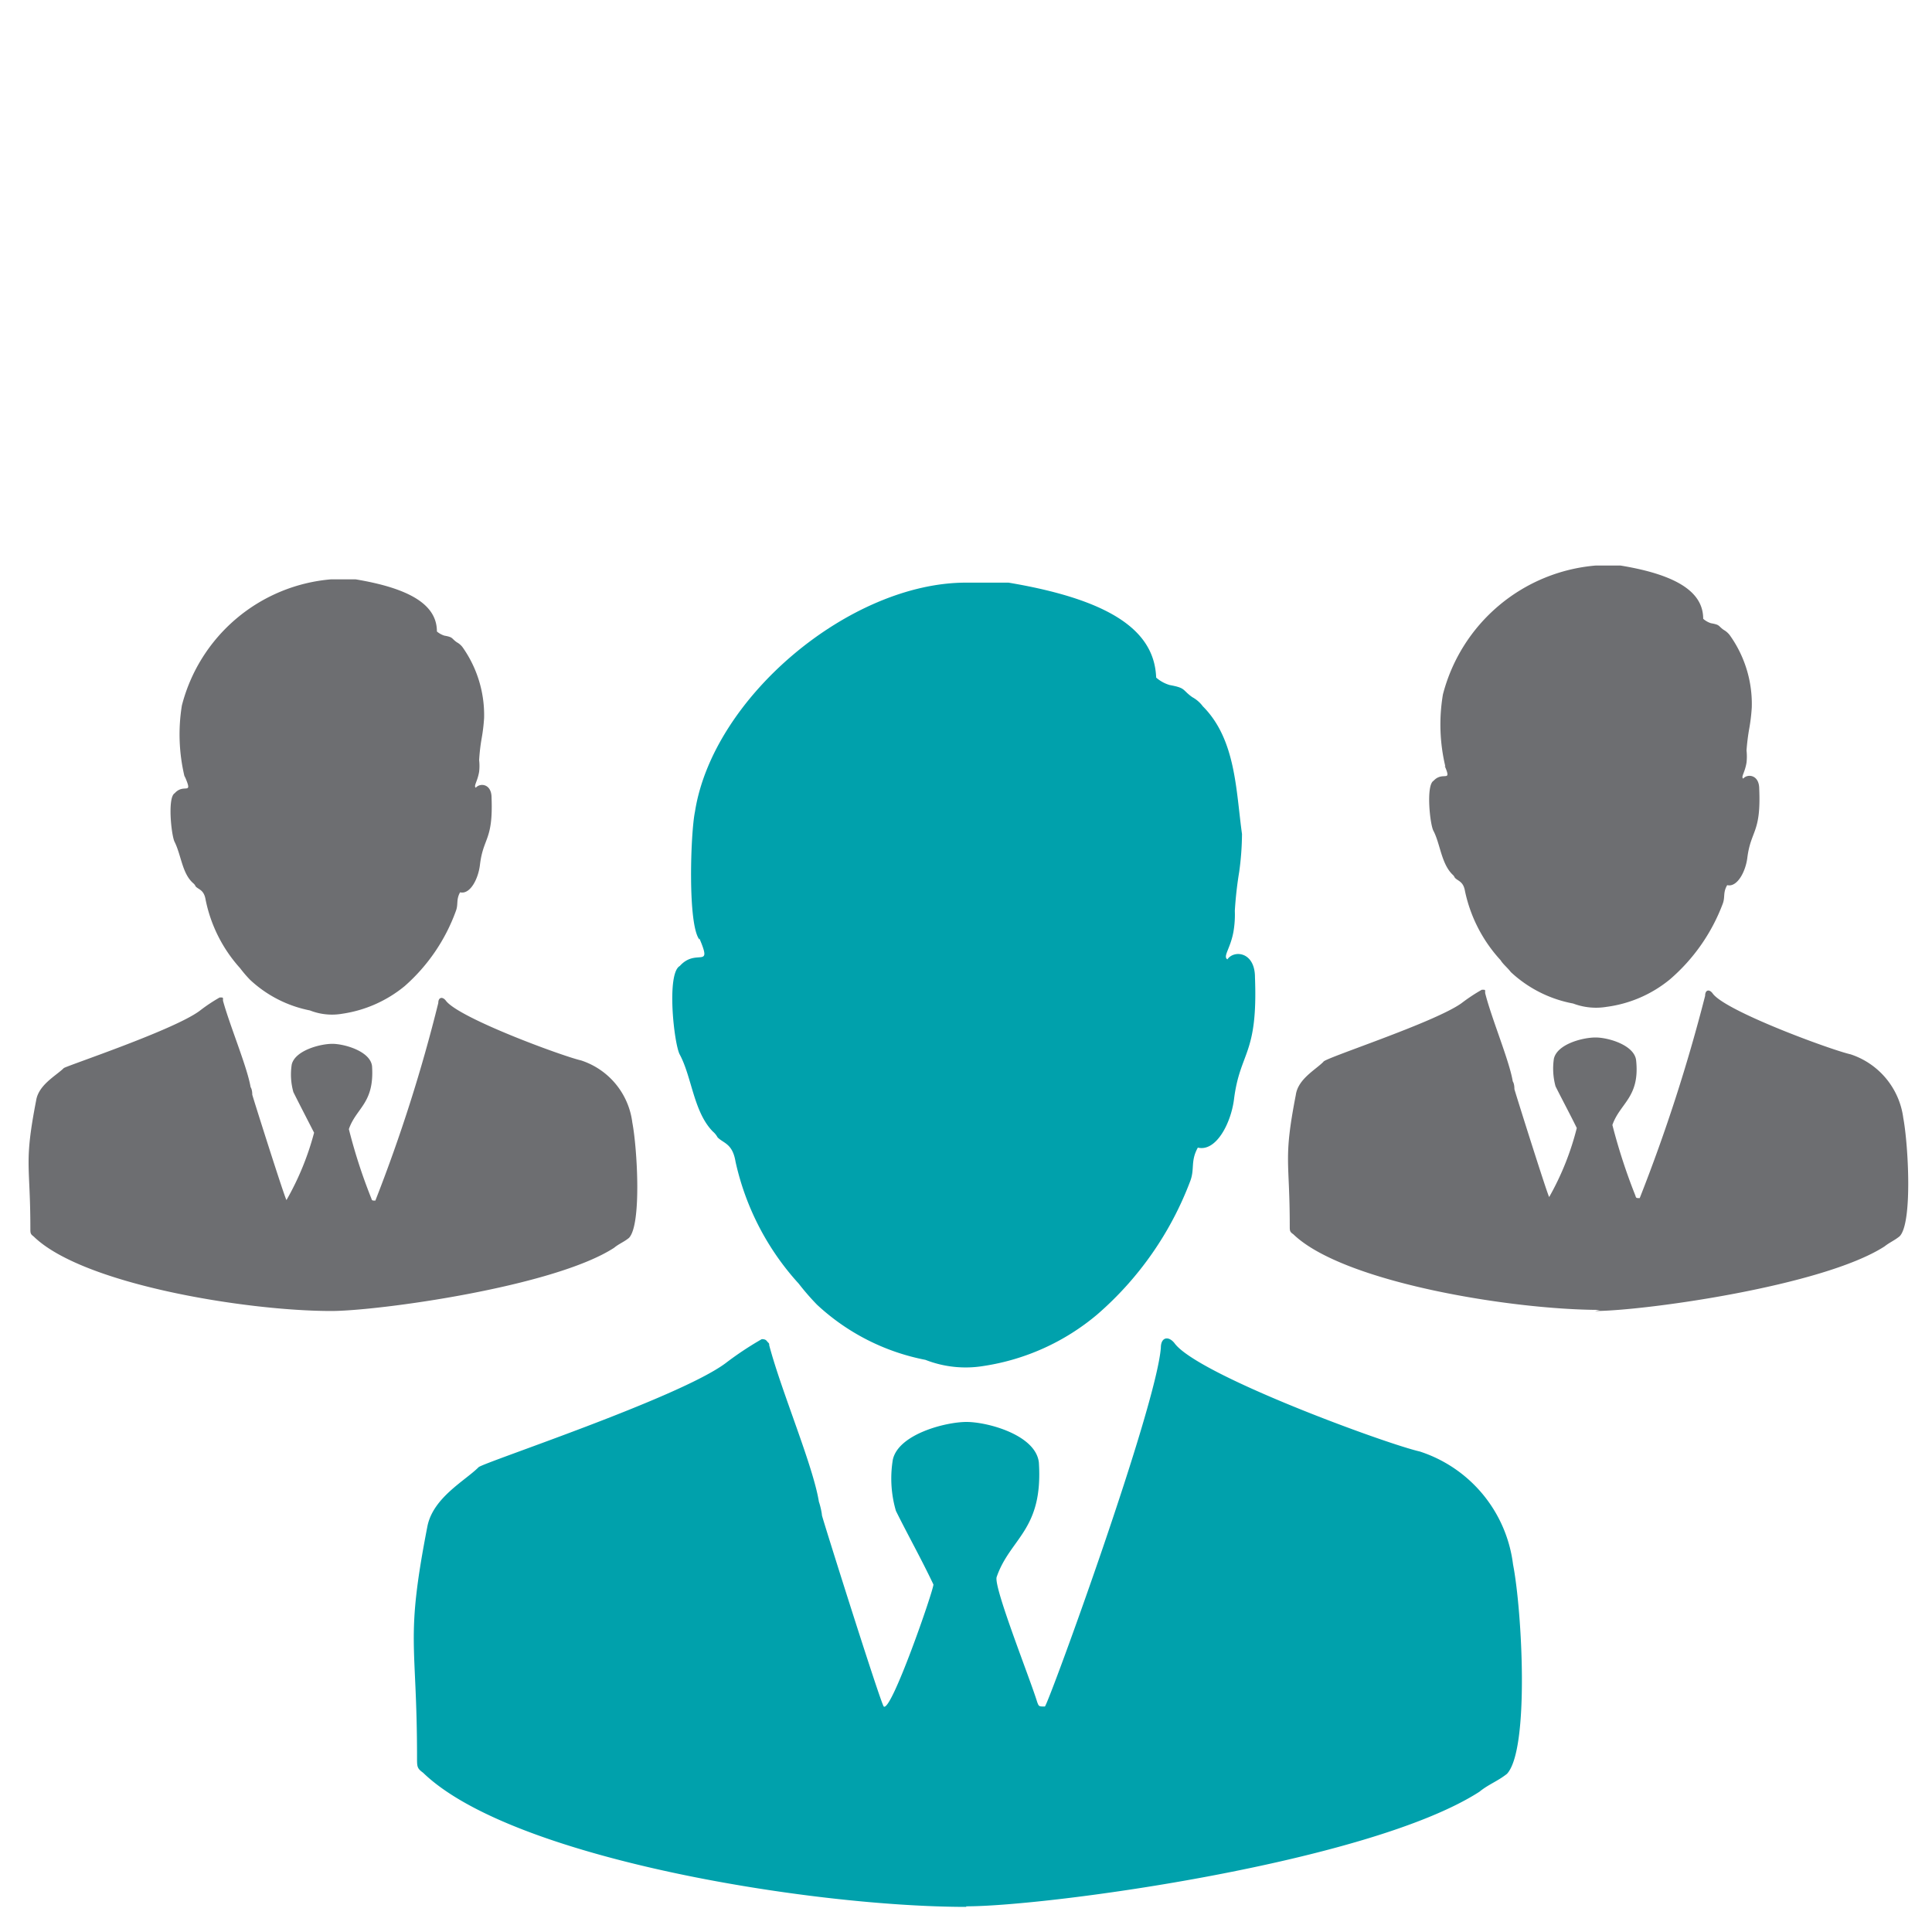
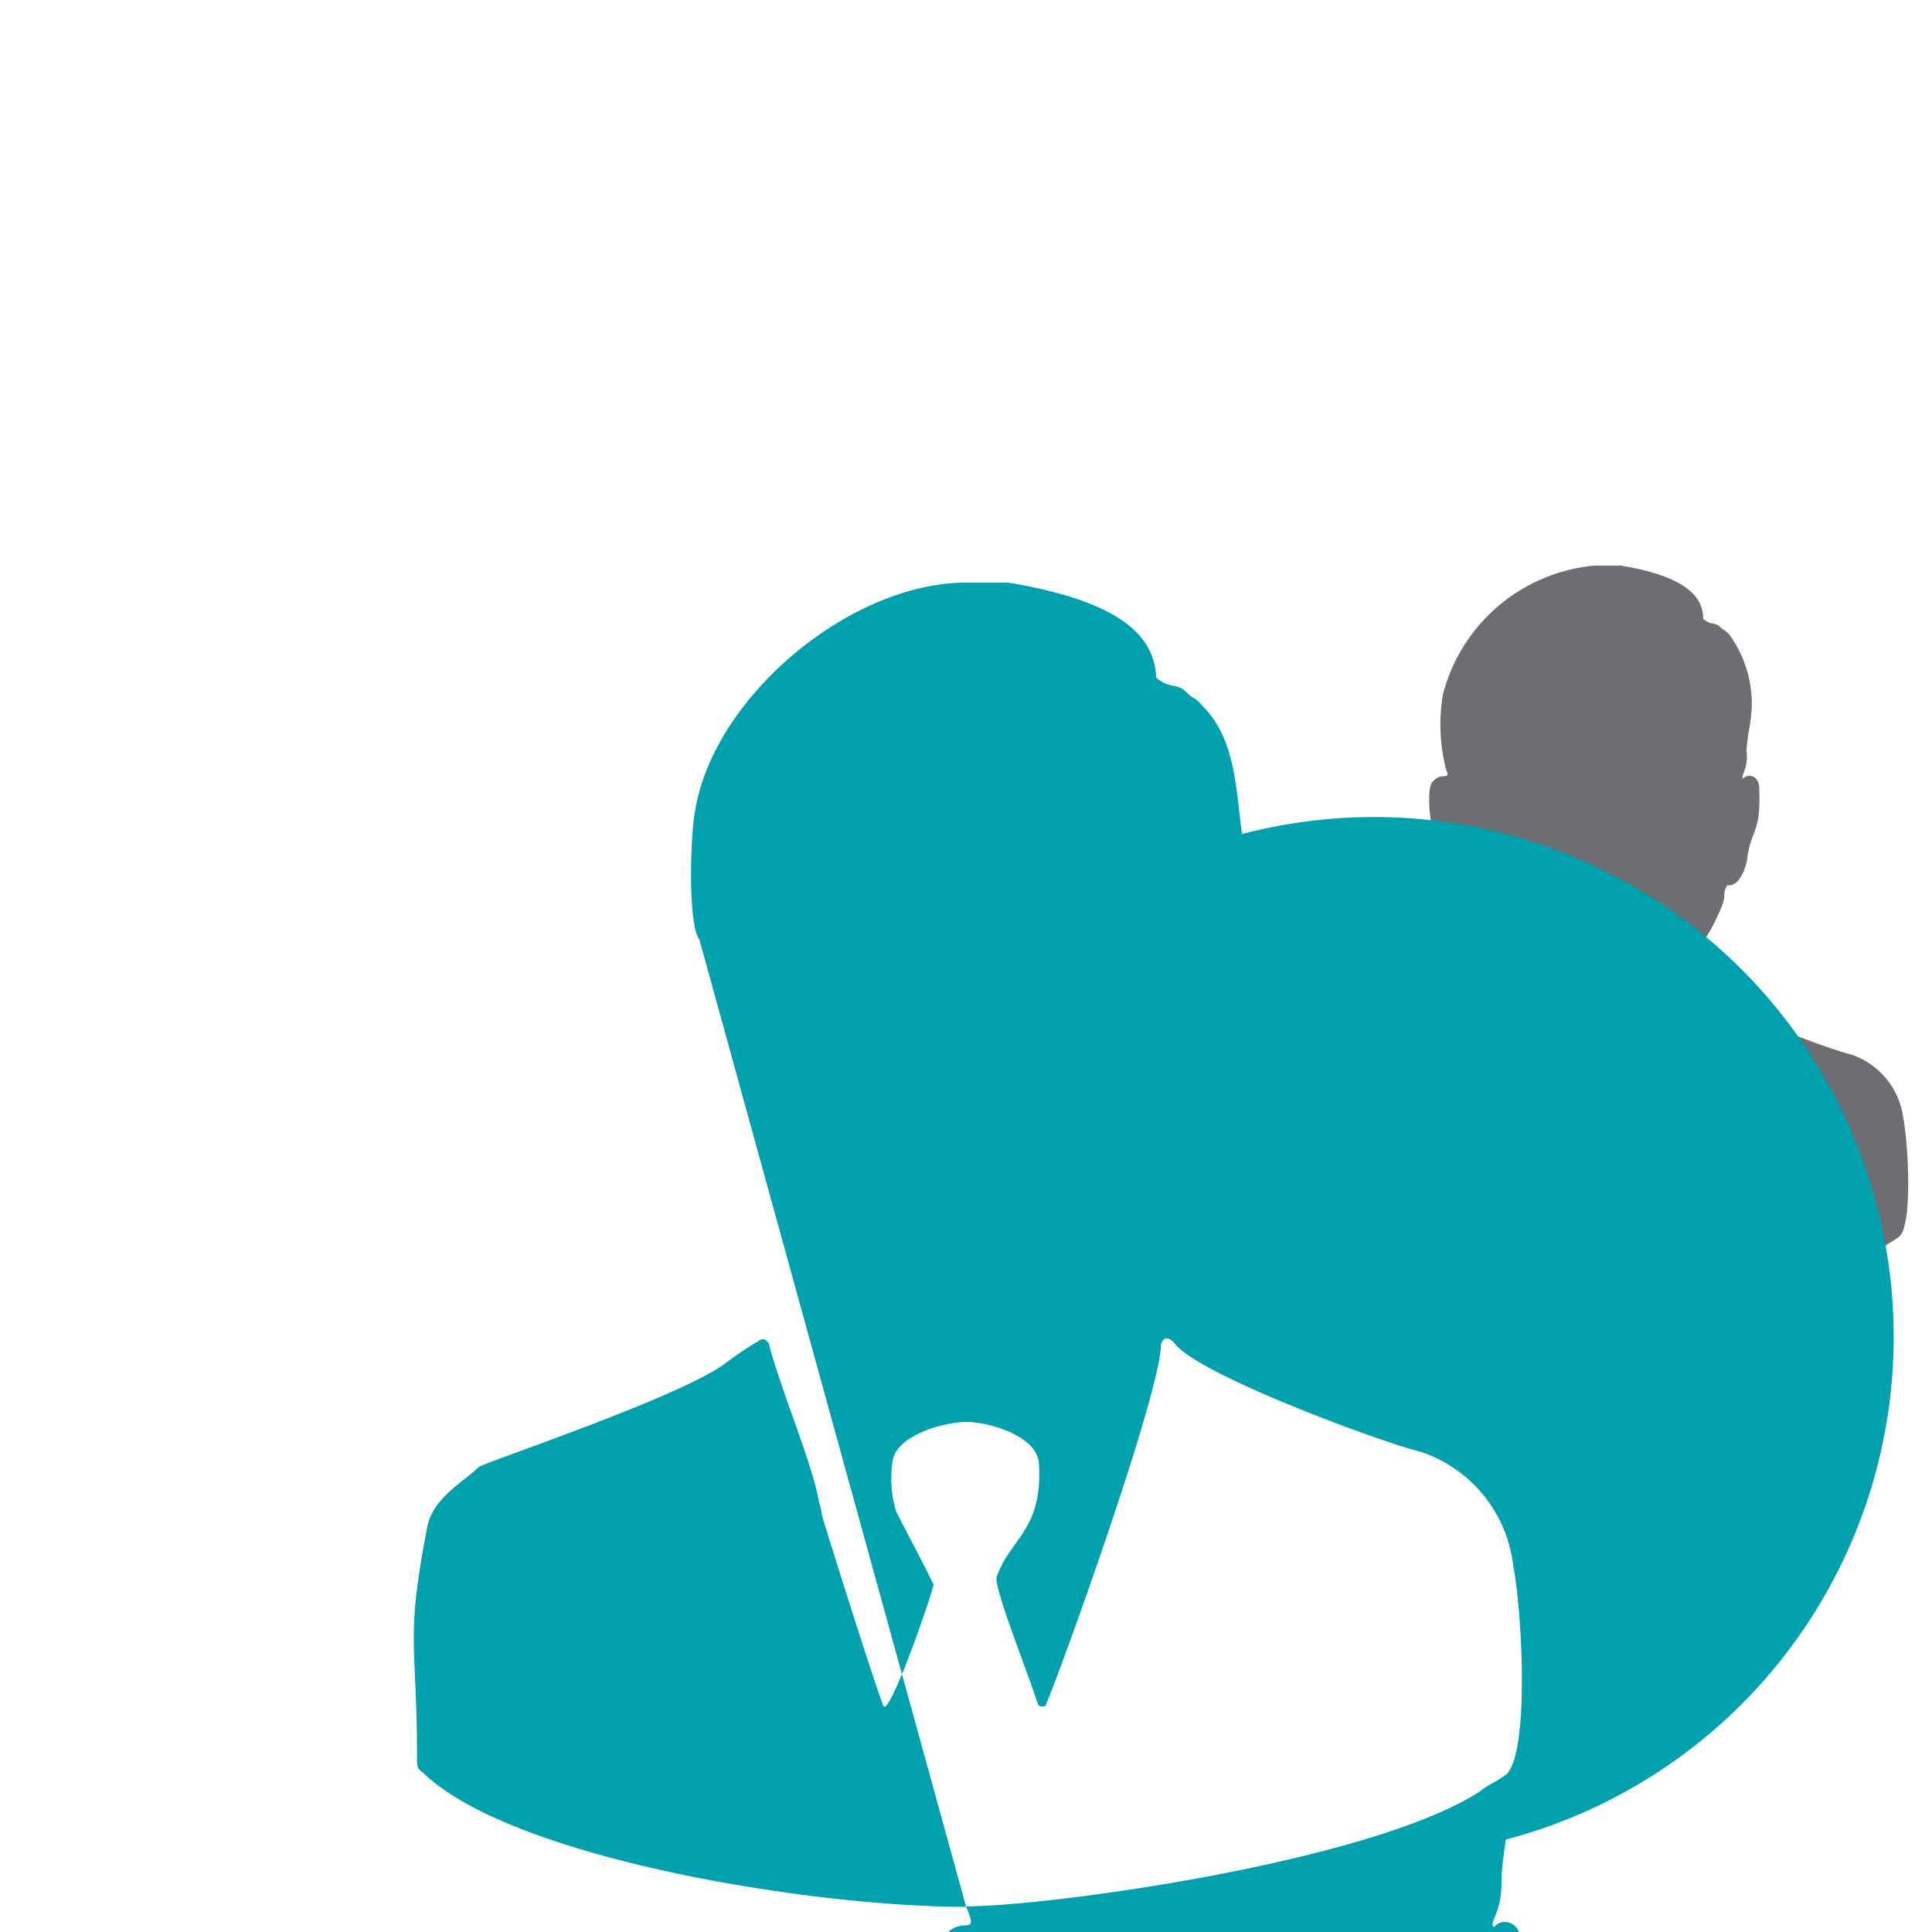
<svg xmlns="http://www.w3.org/2000/svg" id="Group_Attendance" data-name="Group Attendance" viewBox="0 0 70 70">
  <defs>
    <style>.cls-1{fill:#6d6e71;}.cls-1,.cls-2{fill-rule:evenodd;}.cls-2{fill:#00a1ac;}</style>
  </defs>
  <path class="cls-1" d="M57.79,47.5c1.72,0,8.24-.89,10.49-2.34.19-.15.37-.22.55-.37.47-.49.31-3.32.13-4.28a2.81,2.81,0,0,0-1.91-2.31c-.68-.15-4.56-1.57-5-2.21-.12-.16-.27-.13-.27.09a61.33,61.33,0,0,1-2.37,7.33c-.13,0-.13,0-.16-.1a21,21,0,0,1-.83-2.55c.28-.8,1-1,.86-2.34-.06-.55-1-.83-1.47-.83s-1.39.24-1.51.77a2.44,2.44,0,0,0,.06,1c.25.5.52,1,.77,1.51a10,10,0,0,1-1,2.5c-.06-.07-1.26-3.88-1.26-3.91s0-.19-.06-.28c-.12-.74-.77-2.28-1-3.2,0,0,0,0,0-.06s0-.06-.12-.06a6.32,6.32,0,0,0-.74.49c-1,.71-5,2-5,2.12-.27.28-.92.62-1,1.2-.46,2.37-.22,2.34-.22,4.74,0,.19,0,.22.13.31,1.81,1.75,7.94,2.74,11.11,2.74ZM52.34,27.74c.28.65-.06.18-.4.55-.28.16-.13,1.6,0,1.82.24.46.28,1.17.68,1.57a.31.31,0,0,1,.09.12c.12.13.31.13.37.49a5.31,5.31,0,0,0,1.29,2.5c.09.15.25.27.37.43A4.52,4.52,0,0,0,57,36.36a2.33,2.33,0,0,0,1.21.12,4.54,4.54,0,0,0,2.3-1,6.74,6.74,0,0,0,1.91-2.74c.09-.24,0-.4.16-.67.36.09.67-.49.73-1,.13-1,.5-.89.43-2.49,0-.52-.43-.55-.58-.37-.09-.06.06-.21.12-.58a2,2,0,0,0,0-.44,7.6,7.6,0,0,1,.1-.8,6.56,6.56,0,0,0,.09-.76,4.28,4.28,0,0,0-.8-2.62.73.73,0,0,0-.22-.19c-.21-.15-.12-.18-.46-.24a.78.78,0,0,1-.28-.16c0-.89-.8-1.57-3-1.93h-.89a6.26,6.26,0,0,0-5.54,4.67,6.53,6.53,0,0,0,.09,2.62Z" />
-   <path class="cls-1" d="M12,47.5c1.68,0,8.06-.87,10.25-2.29.18-.15.36-.21.54-.36.46-.48.3-3.24.12-4.18a2.72,2.72,0,0,0-1.86-2.25c-.66-.15-4.45-1.54-4.9-2.17-.12-.15-.27-.12-.27.09A57.27,57.27,0,0,1,13.6,43.5c-.12,0-.12,0-.15-.09a19.61,19.61,0,0,1-.81-2.5c.27-.78.93-.93.84-2.28-.06-.54-1-.81-1.44-.81s-1.35.24-1.47.75a2.35,2.35,0,0,0,.06,1c.24.48.51,1,.75,1.47a10.1,10.1,0,0,1-1,2.44c-.06-.06-1.24-3.79-1.24-3.82s0-.18-.06-.27c-.12-.72-.75-2.22-1-3.13,0,0,0,0,0-.06s0-.06-.12-.06a6,6,0,0,0-.72.48c-.93.7-4.84,2-4.93,2.08-.27.27-.91.6-1,1.17-.45,2.32-.21,2.29-.21,4.63,0,.18,0,.21.12.3C3,46.54,8.94,47.5,12,47.5ZM6.72,28.19c.27.64-.06.18-.39.55-.27.15-.12,1.56,0,1.77C6.57,31,6.6,31.65,7,32a.31.31,0,0,1,.09.12c.12.12.3.12.36.48A5.24,5.24,0,0,0,8.7,35.08a4.48,4.48,0,0,0,.36.42,4.43,4.43,0,0,0,2.17,1.11,2.18,2.18,0,0,0,1.17.12,4.61,4.61,0,0,0,2.26-1A6.63,6.63,0,0,0,16.52,33c.09-.24,0-.4.15-.67.36.09.66-.48.72-1,.12-1,.48-.87.42-2.43,0-.51-.42-.54-.57-.36-.09-.06.06-.22.12-.58a1.84,1.84,0,0,0,0-.42,6.9,6.9,0,0,1,.09-.78,6.39,6.39,0,0,0,.09-.75,4.26,4.26,0,0,0-.78-2.56.65.65,0,0,0-.21-.18c-.21-.15-.12-.18-.45-.24a.79.79,0,0,1-.27-.15c0-.87-.78-1.53-2.95-1.89H12a6.11,6.11,0,0,0-5.41,4.57,6.55,6.55,0,0,0,.09,2.55Z" />
-   <path class="cls-2" d="M35,69.07c3,0,14.62-1.59,18.6-4.15.33-.27.66-.38,1-.65.82-.88.55-5.9.22-7.59a4.94,4.94,0,0,0-3.38-4.09c-1.2-.27-8.07-2.78-8.89-3.93-.22-.27-.49-.21-.49.17-.17,2.18-4,12.71-4.2,13-.22,0-.22,0-.28-.16-.27-.88-1.58-4.15-1.47-4.53.49-1.42,1.69-1.69,1.53-4.15-.11-1-1.86-1.47-2.62-1.47s-2.46.44-2.67,1.36a4.19,4.19,0,0,0,.11,1.86c.43.87.92,1.74,1.36,2.67,0,.22-1.53,4.64-1.8,4.42-.11-.11-2.24-6.87-2.24-6.93s-.05-.32-.11-.49c-.21-1.31-1.36-4-1.8-5.67,0-.06,0-.06-.05-.11s-.06-.11-.22-.11a11.91,11.91,0,0,0-1.31.87c-1.69,1.26-8.78,3.6-8.95,3.77-.49.49-1.63,1.09-1.85,2.12-.82,4.21-.38,4.15-.38,8.41,0,.32,0,.38.22.54,3.21,3.11,14.07,4.86,19.69,4.86ZM25.34,34c.49,1.15-.11.33-.71,1-.49.27-.21,2.83,0,3.21.44.82.5,2.08,1.2,2.79a.74.74,0,0,1,.17.21c.22.22.54.22.65.88a9.63,9.63,0,0,0,2.29,4.42,9,9,0,0,0,.66.76,8,8,0,0,0,3.93,2,4,4,0,0,0,2.12.22,8.31,8.31,0,0,0,4.1-1.86,12,12,0,0,0,3.38-4.85c.16-.44,0-.71.27-1.2.66.16,1.2-.88,1.31-1.75.22-1.75.87-1.58.76-4.42,0-.93-.76-1-1-.65-.17-.11.11-.39.22-1a3.64,3.64,0,0,0,.05-.76,13.71,13.71,0,0,1,.16-1.42A10.46,10.46,0,0,0,45,30.22c-.22-1.58-.22-3.43-1.42-4.63a1.17,1.17,0,0,0-.38-.33c-.38-.27-.22-.33-.82-.44a1.29,1.29,0,0,1-.49-.27c-.06-1.58-1.42-2.78-5.35-3.44H35c-4.2,0-9.17,4.15-9.82,8.3-.16.76-.27,4.09.16,4.63Z" />
+   <path class="cls-2" d="M35,69.07c3,0,14.62-1.59,18.6-4.15.33-.27.66-.38,1-.65.82-.88.55-5.9.22-7.59a4.94,4.94,0,0,0-3.38-4.09c-1.2-.27-8.07-2.78-8.89-3.93-.22-.27-.49-.21-.49.17-.17,2.18-4,12.71-4.2,13-.22,0-.22,0-.28-.16-.27-.88-1.58-4.15-1.47-4.53.49-1.42,1.69-1.69,1.53-4.15-.11-1-1.86-1.47-2.62-1.47s-2.46.44-2.67,1.36a4.19,4.19,0,0,0,.11,1.86c.43.87.92,1.74,1.36,2.67,0,.22-1.53,4.64-1.8,4.42-.11-.11-2.24-6.87-2.24-6.93s-.05-.32-.11-.49c-.21-1.31-1.36-4-1.8-5.67,0-.06,0-.06-.05-.11s-.06-.11-.22-.11a11.91,11.91,0,0,0-1.31.87c-1.69,1.26-8.78,3.6-8.95,3.77-.49.49-1.63,1.09-1.85,2.12-.82,4.21-.38,4.15-.38,8.41,0,.32,0,.38.22.54,3.21,3.11,14.07,4.86,19.69,4.86Zc.49,1.15-.11.33-.71,1-.49.27-.21,2.83,0,3.21.44.82.5,2.08,1.2,2.79a.74.74,0,0,1,.17.21c.22.22.54.22.65.88a9.63,9.63,0,0,0,2.29,4.42,9,9,0,0,0,.66.76,8,8,0,0,0,3.93,2,4,4,0,0,0,2.12.22,8.31,8.31,0,0,0,4.1-1.86,12,12,0,0,0,3.38-4.85c.16-.44,0-.71.27-1.2.66.16,1.2-.88,1.31-1.75.22-1.75.87-1.58.76-4.42,0-.93-.76-1-1-.65-.17-.11.11-.39.22-1a3.64,3.64,0,0,0,.05-.76,13.71,13.71,0,0,1,.16-1.42A10.46,10.46,0,0,0,45,30.22c-.22-1.58-.22-3.43-1.42-4.63a1.17,1.17,0,0,0-.38-.33c-.38-.27-.22-.33-.82-.44a1.29,1.29,0,0,1-.49-.27c-.06-1.58-1.42-2.78-5.35-3.44H35c-4.2,0-9.17,4.15-9.82,8.3-.16.76-.27,4.09.16,4.63Z" />
</svg>